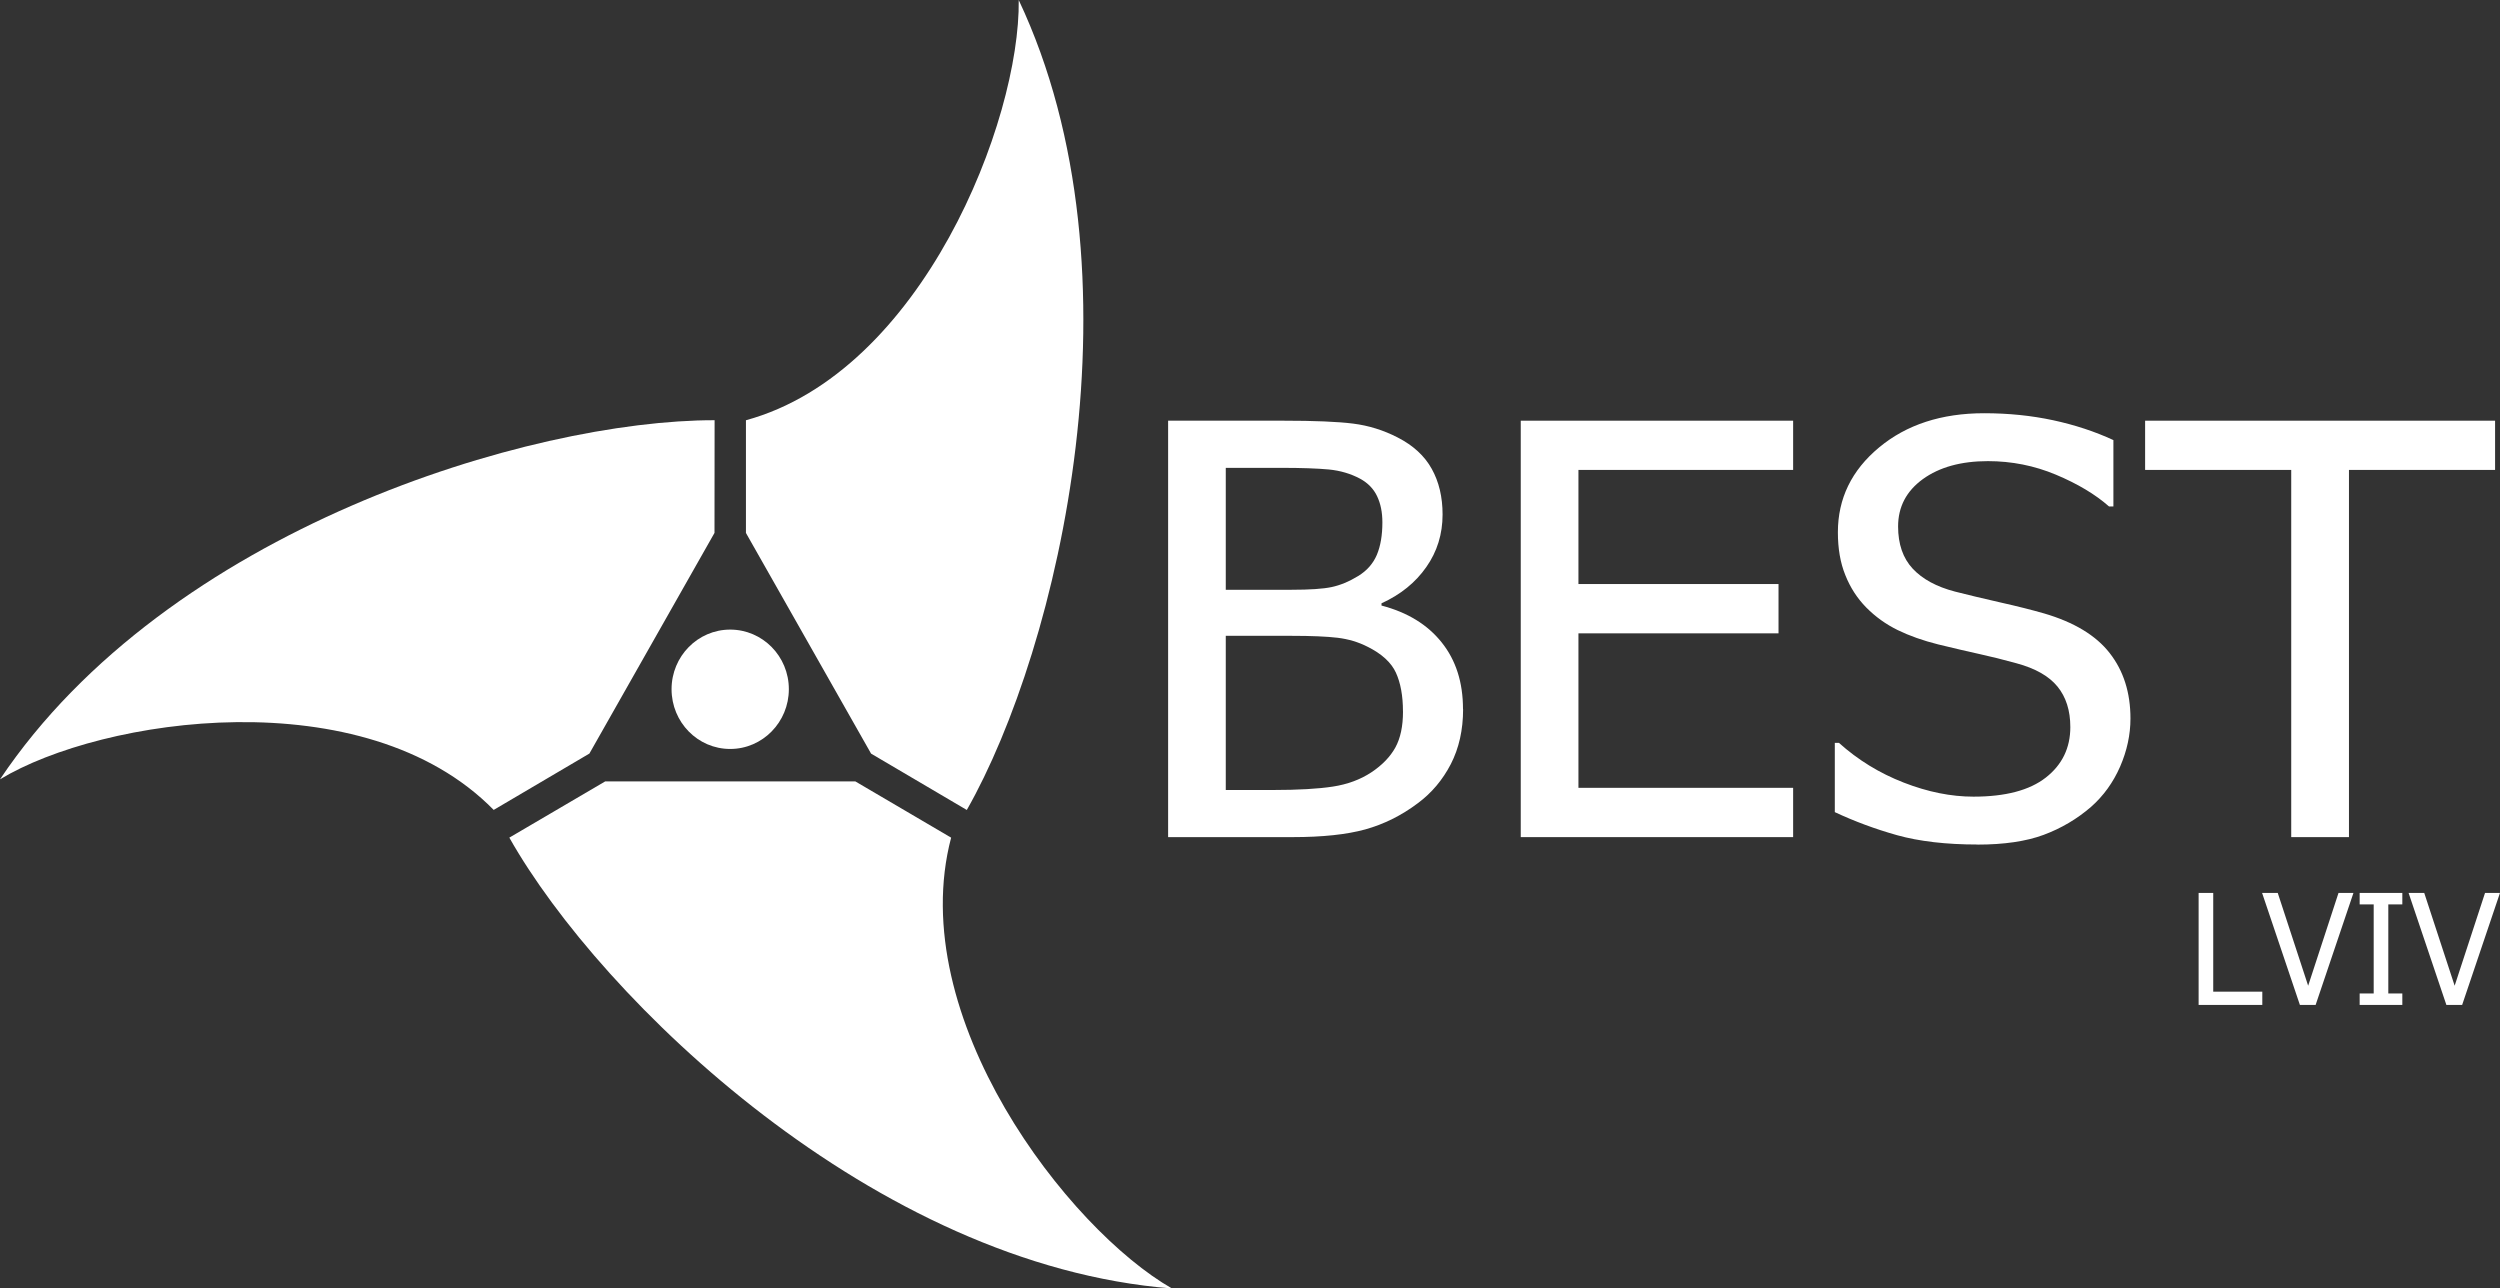
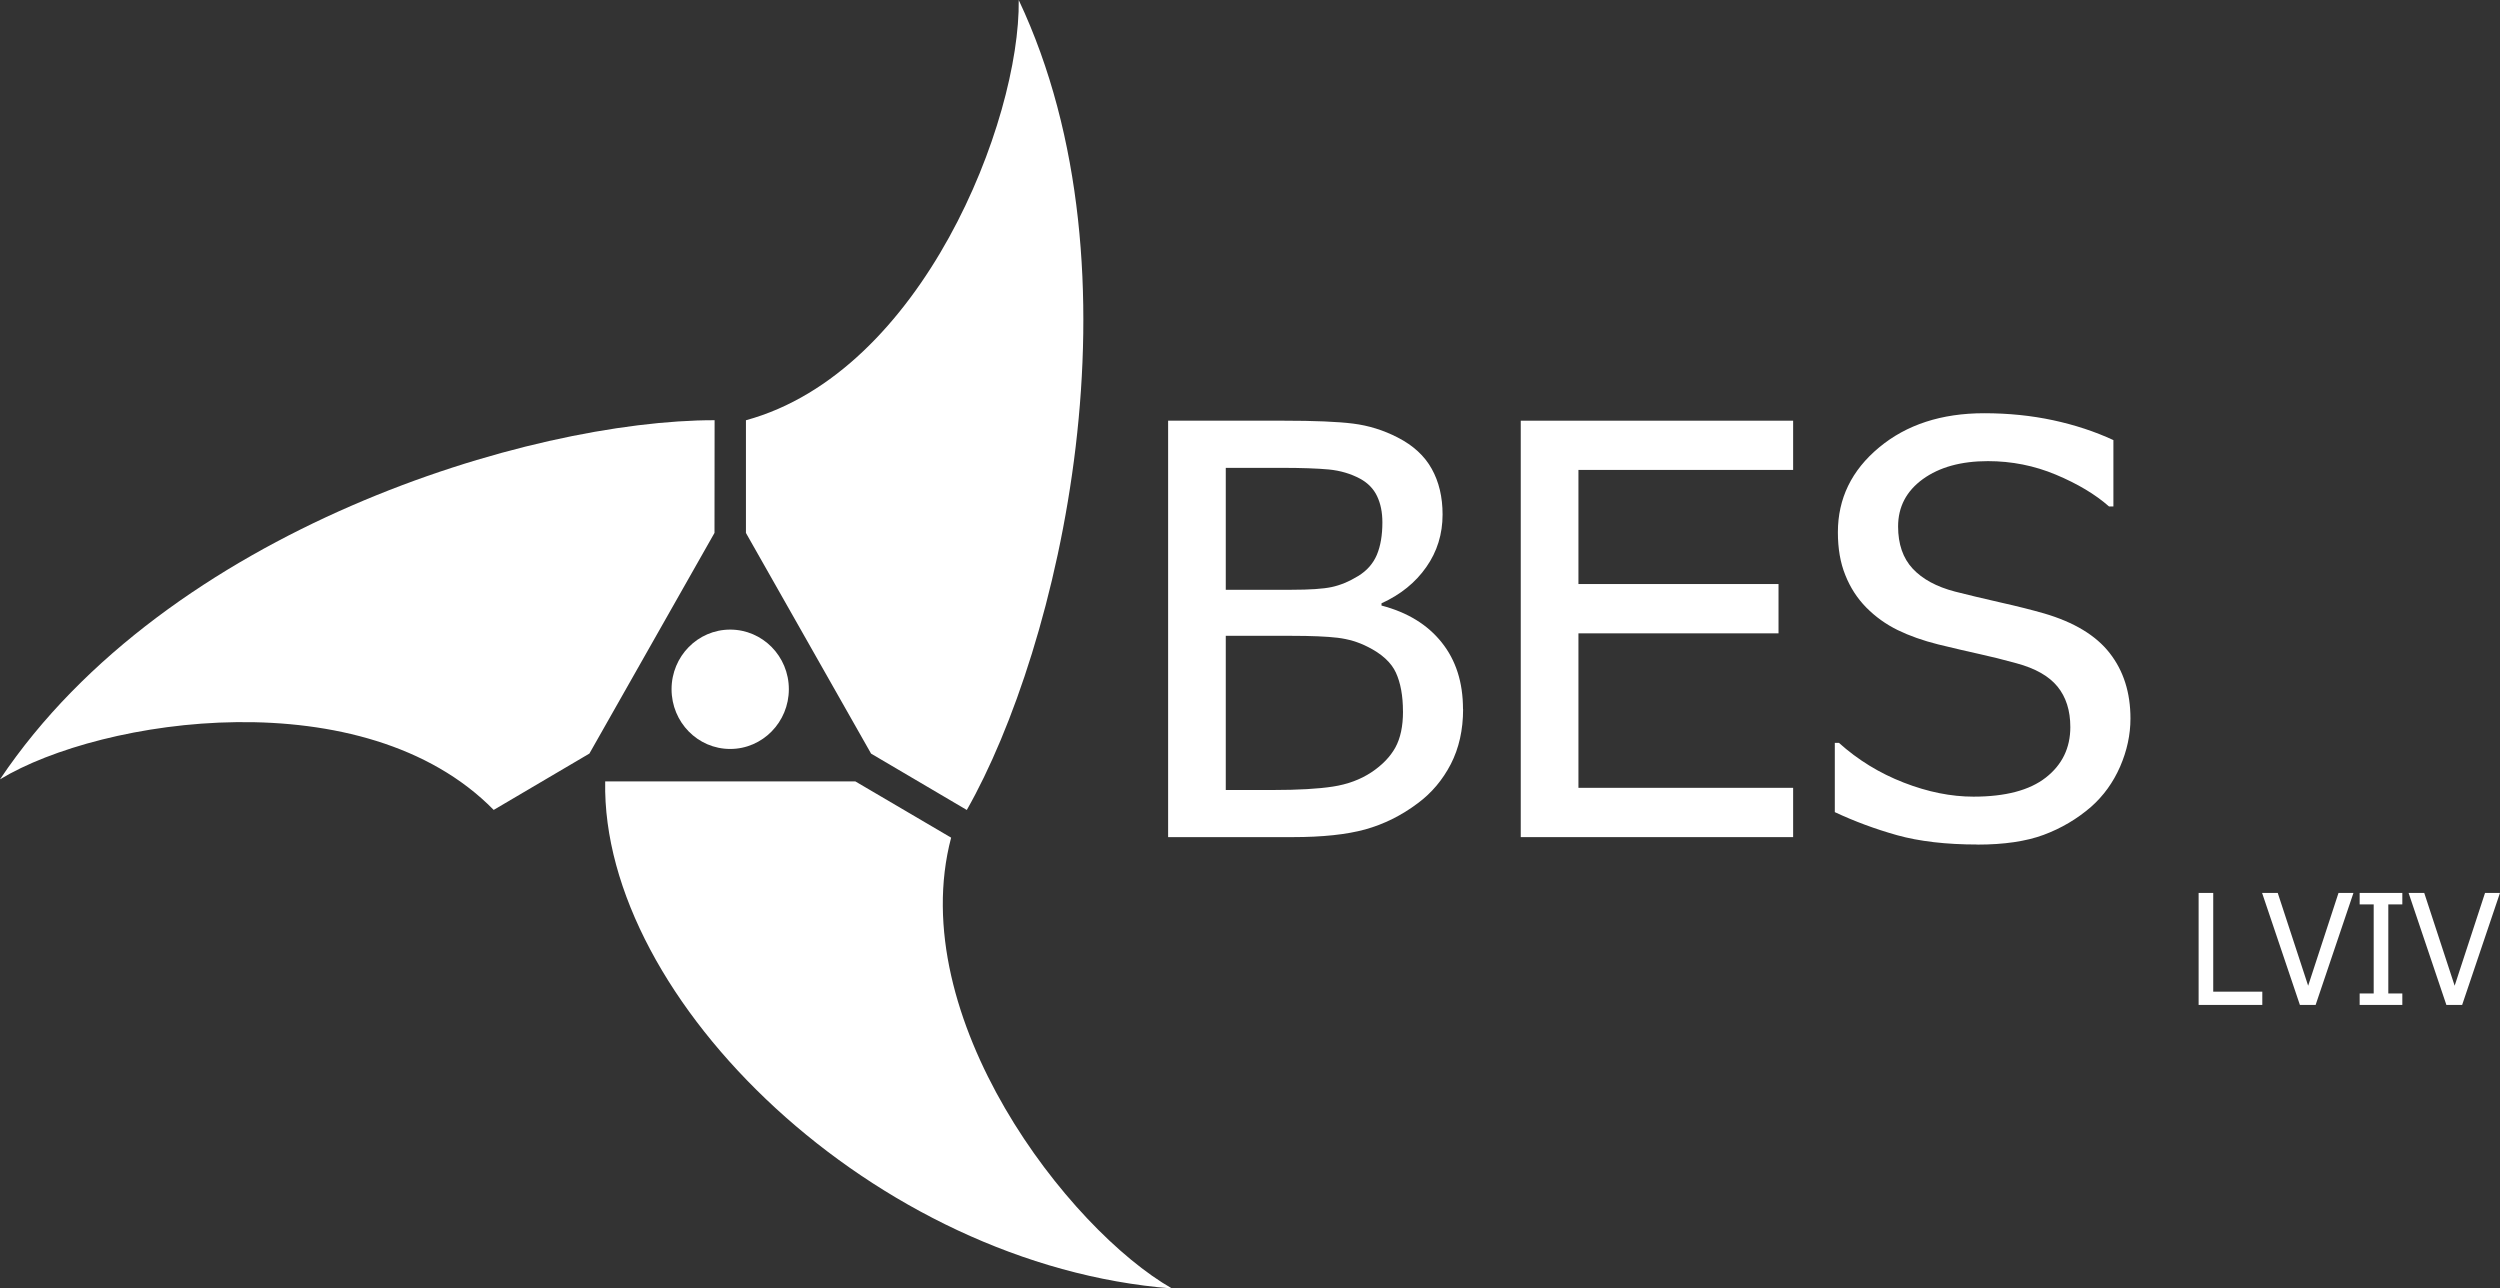
<svg xmlns="http://www.w3.org/2000/svg" width="130" height="67" viewBox="0 0 130 67" fill="none">
  <rect x="0" y="0" width="130" height="67" fill="#333333" stroke="none" />
  <g clip-path="url(#clip0_871_1839)">
    <path fill-rule="evenodd" clip-rule="evenodd" d="M76.081 36.88C76.081 37.956 75.867 38.905 75.445 39.729C75.018 40.554 74.448 41.233 73.728 41.766C72.877 42.408 71.962 42.86 70.993 43.13C70.022 43.397 68.765 43.53 67.226 43.53H60.742V21.876H66.738C68.349 21.876 69.555 21.926 70.36 22.027C71.164 22.128 71.938 22.367 72.677 22.748C73.487 23.163 74.08 23.709 74.451 24.381C74.826 25.053 75.014 25.847 75.014 26.753C75.014 27.773 74.732 28.684 74.169 29.485C73.609 30.29 72.83 30.921 71.838 31.372V31.489C73.184 31.84 74.228 32.478 74.967 33.405C75.708 34.331 76.076 35.485 76.076 36.875L76.081 36.88ZM71.884 27.166C71.884 26.638 71.793 26.188 71.608 25.801C71.429 25.422 71.134 25.117 70.73 24.895C70.242 24.633 69.701 24.473 69.102 24.413C68.507 24.358 67.681 24.328 66.628 24.328H63.74V30.668H67.16C68.101 30.668 68.797 30.622 69.241 30.528C69.686 30.434 70.146 30.246 70.622 29.955C71.08 29.677 71.403 29.306 71.596 28.852C71.788 28.395 71.884 27.831 71.884 27.166ZM72.954 36.997C72.954 36.18 72.83 35.508 72.586 34.976C72.342 34.448 71.852 33.999 71.115 33.632C70.636 33.386 70.118 33.233 69.557 33.164C68.994 33.097 68.197 33.063 67.162 33.063H63.74V41.08H66.191C67.507 41.08 68.546 41.02 69.306 40.903C70.066 40.786 70.737 40.541 71.312 40.16C71.88 39.782 72.293 39.35 72.558 38.871C72.823 38.389 72.956 37.765 72.956 36.999L72.954 36.997Z" fill="white" />
    <path fill-rule="evenodd" clip-rule="evenodd" d="M79.079 43.53V21.876H93.243V24.436H82.079V30.37H92.483V32.934H82.079V40.967H93.243V43.53H79.079Z" fill="white" />
    <path fill-rule="evenodd" clip-rule="evenodd" d="M102.832 43.915C101.19 43.915 99.799 43.75 98.65 43.431C97.5 43.108 96.421 42.704 95.41 42.231V38.628H95.624C96.614 39.518 97.735 40.206 98.992 40.694C100.245 41.183 101.457 41.426 102.621 41.426C104.277 41.426 105.532 41.098 106.383 40.433C107.233 39.768 107.657 38.891 107.657 37.809C107.657 36.944 107.432 36.244 106.989 35.701C106.545 35.157 105.837 34.756 104.863 34.492C104.167 34.299 103.529 34.141 102.952 34.015C102.375 33.889 101.65 33.719 100.78 33.508C100.001 33.313 99.299 33.065 98.682 32.765C98.068 32.464 97.521 32.072 97.043 31.588C96.576 31.111 96.215 30.556 95.957 29.907C95.696 29.267 95.57 28.523 95.57 27.679C95.57 25.924 96.283 24.454 97.714 23.266C99.138 22.082 100.96 21.488 103.175 21.488C104.441 21.488 105.635 21.61 106.766 21.853C107.892 22.096 108.938 22.44 109.897 22.885V26.337H109.67C108.954 25.704 108.032 25.156 106.909 24.684C105.785 24.213 104.605 23.979 103.374 23.979C101.978 23.979 100.852 24.291 99.989 24.913C99.128 25.539 98.701 26.36 98.701 27.377C98.701 28.294 98.954 29.026 99.459 29.569C99.966 30.113 100.7 30.512 101.659 30.762C102.3 30.925 103.076 31.113 103.998 31.322C104.92 31.528 105.682 31.723 106.292 31.898C107.85 32.354 108.99 33.042 109.705 33.962C110.425 34.884 110.784 36.017 110.784 37.364C110.784 38.203 110.603 39.041 110.247 39.862C109.886 40.688 109.381 41.387 108.734 41.958C108.007 42.587 107.183 43.073 106.269 43.413C105.354 43.752 104.207 43.919 102.832 43.919V43.915Z" fill="white" />
-     <path fill-rule="evenodd" clip-rule="evenodd" d="M119.144 43.53V24.436H111.546V21.876H129.744V24.436H122.146V43.53H119.144Z" fill="white" />
    <path d="M117.64 52.255H114.328V46.434H115.088V51.567H117.64V52.255ZM122.379 46.434L120.413 52.255H119.594L117.629 46.434H118.443L120.024 51.258L121.602 46.434H122.381H122.379ZM124.921 52.255H122.702V51.661H123.432V47.028H122.702V46.434H124.921V47.028H124.192V51.661H124.921V52.255ZM129.998 46.434L128.032 52.255H127.211L125.247 46.434H126.061L127.642 51.258L129.221 46.434H129.995H129.998Z" fill="white" />
-     <path fill-rule="evenodd" clip-rule="evenodd" d="M49.457 43.557L44.477 40.633H31.47L26.485 43.557C31.252 51.994 45.505 65.805 60.942 67C55.563 63.931 47.001 52.9 49.459 43.557H49.457Z" fill="white" />
+     <path fill-rule="evenodd" clip-rule="evenodd" d="M49.457 43.557L44.477 40.633H31.47C31.252 51.994 45.505 65.805 60.942 67C55.563 63.931 47.001 52.9 49.459 43.557H49.457Z" fill="white" />
    <path fill-rule="evenodd" clip-rule="evenodd" d="M52.974 0C53.056 6.283 47.961 19.346 38.789 21.853V27.714L45.296 39.188L50.274 42.119C55.064 33.694 59.68 14.219 52.974 0.002V0Z" fill="white" />
    <path fill-rule="evenodd" clip-rule="evenodd" d="M37.156 21.851C27.605 21.839 8.733 27.503 0 40.525C5.301 37.316 18.956 35.274 25.672 42.116L30.649 39.185L37.154 27.711L37.159 21.851H37.156Z" fill="white" />
    <path fill-rule="evenodd" clip-rule="evenodd" d="M34.921 35.838C34.921 34.127 36.286 32.739 37.97 32.739C39.655 32.739 41.02 34.127 41.02 35.838C41.02 37.549 39.655 38.946 37.97 38.946C36.286 38.946 34.921 37.559 34.921 35.838Z" fill="white" />
  </g>
  <defs>
    <clipPath id="clip0_871_1839">
      <rect width="130" height="67" fill="white" />
    </clipPath>
  </defs>
</svg>